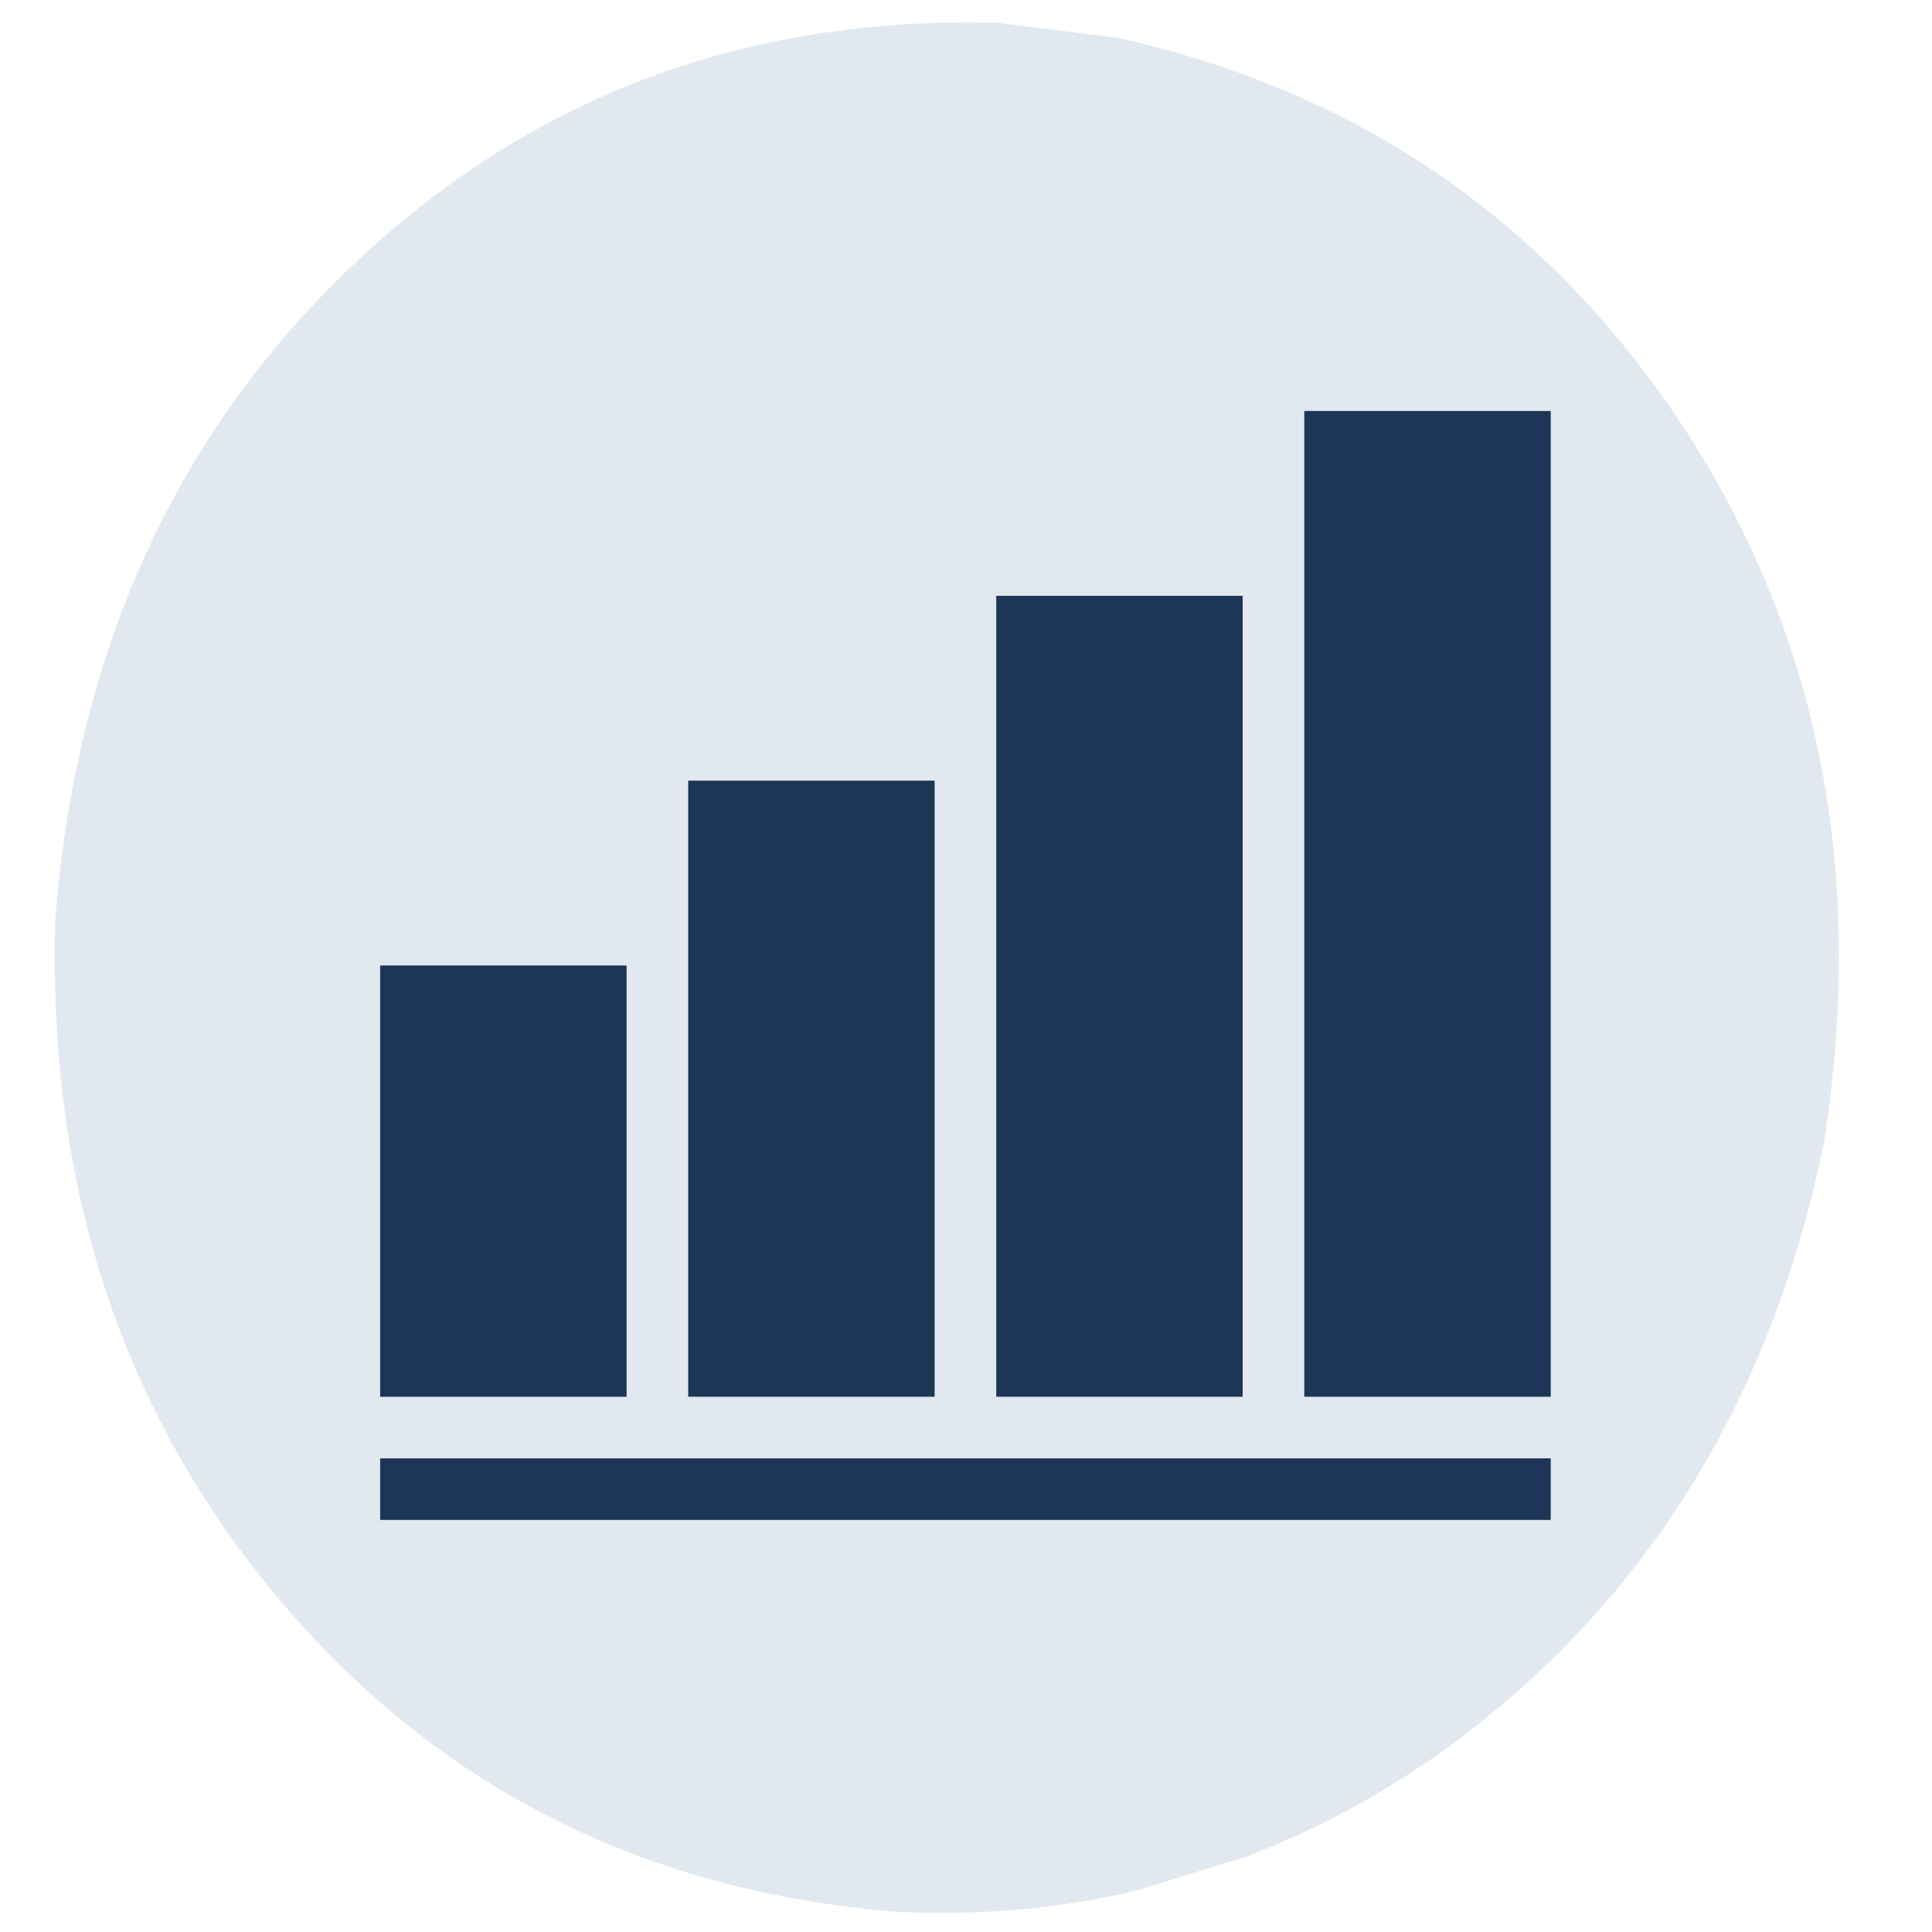
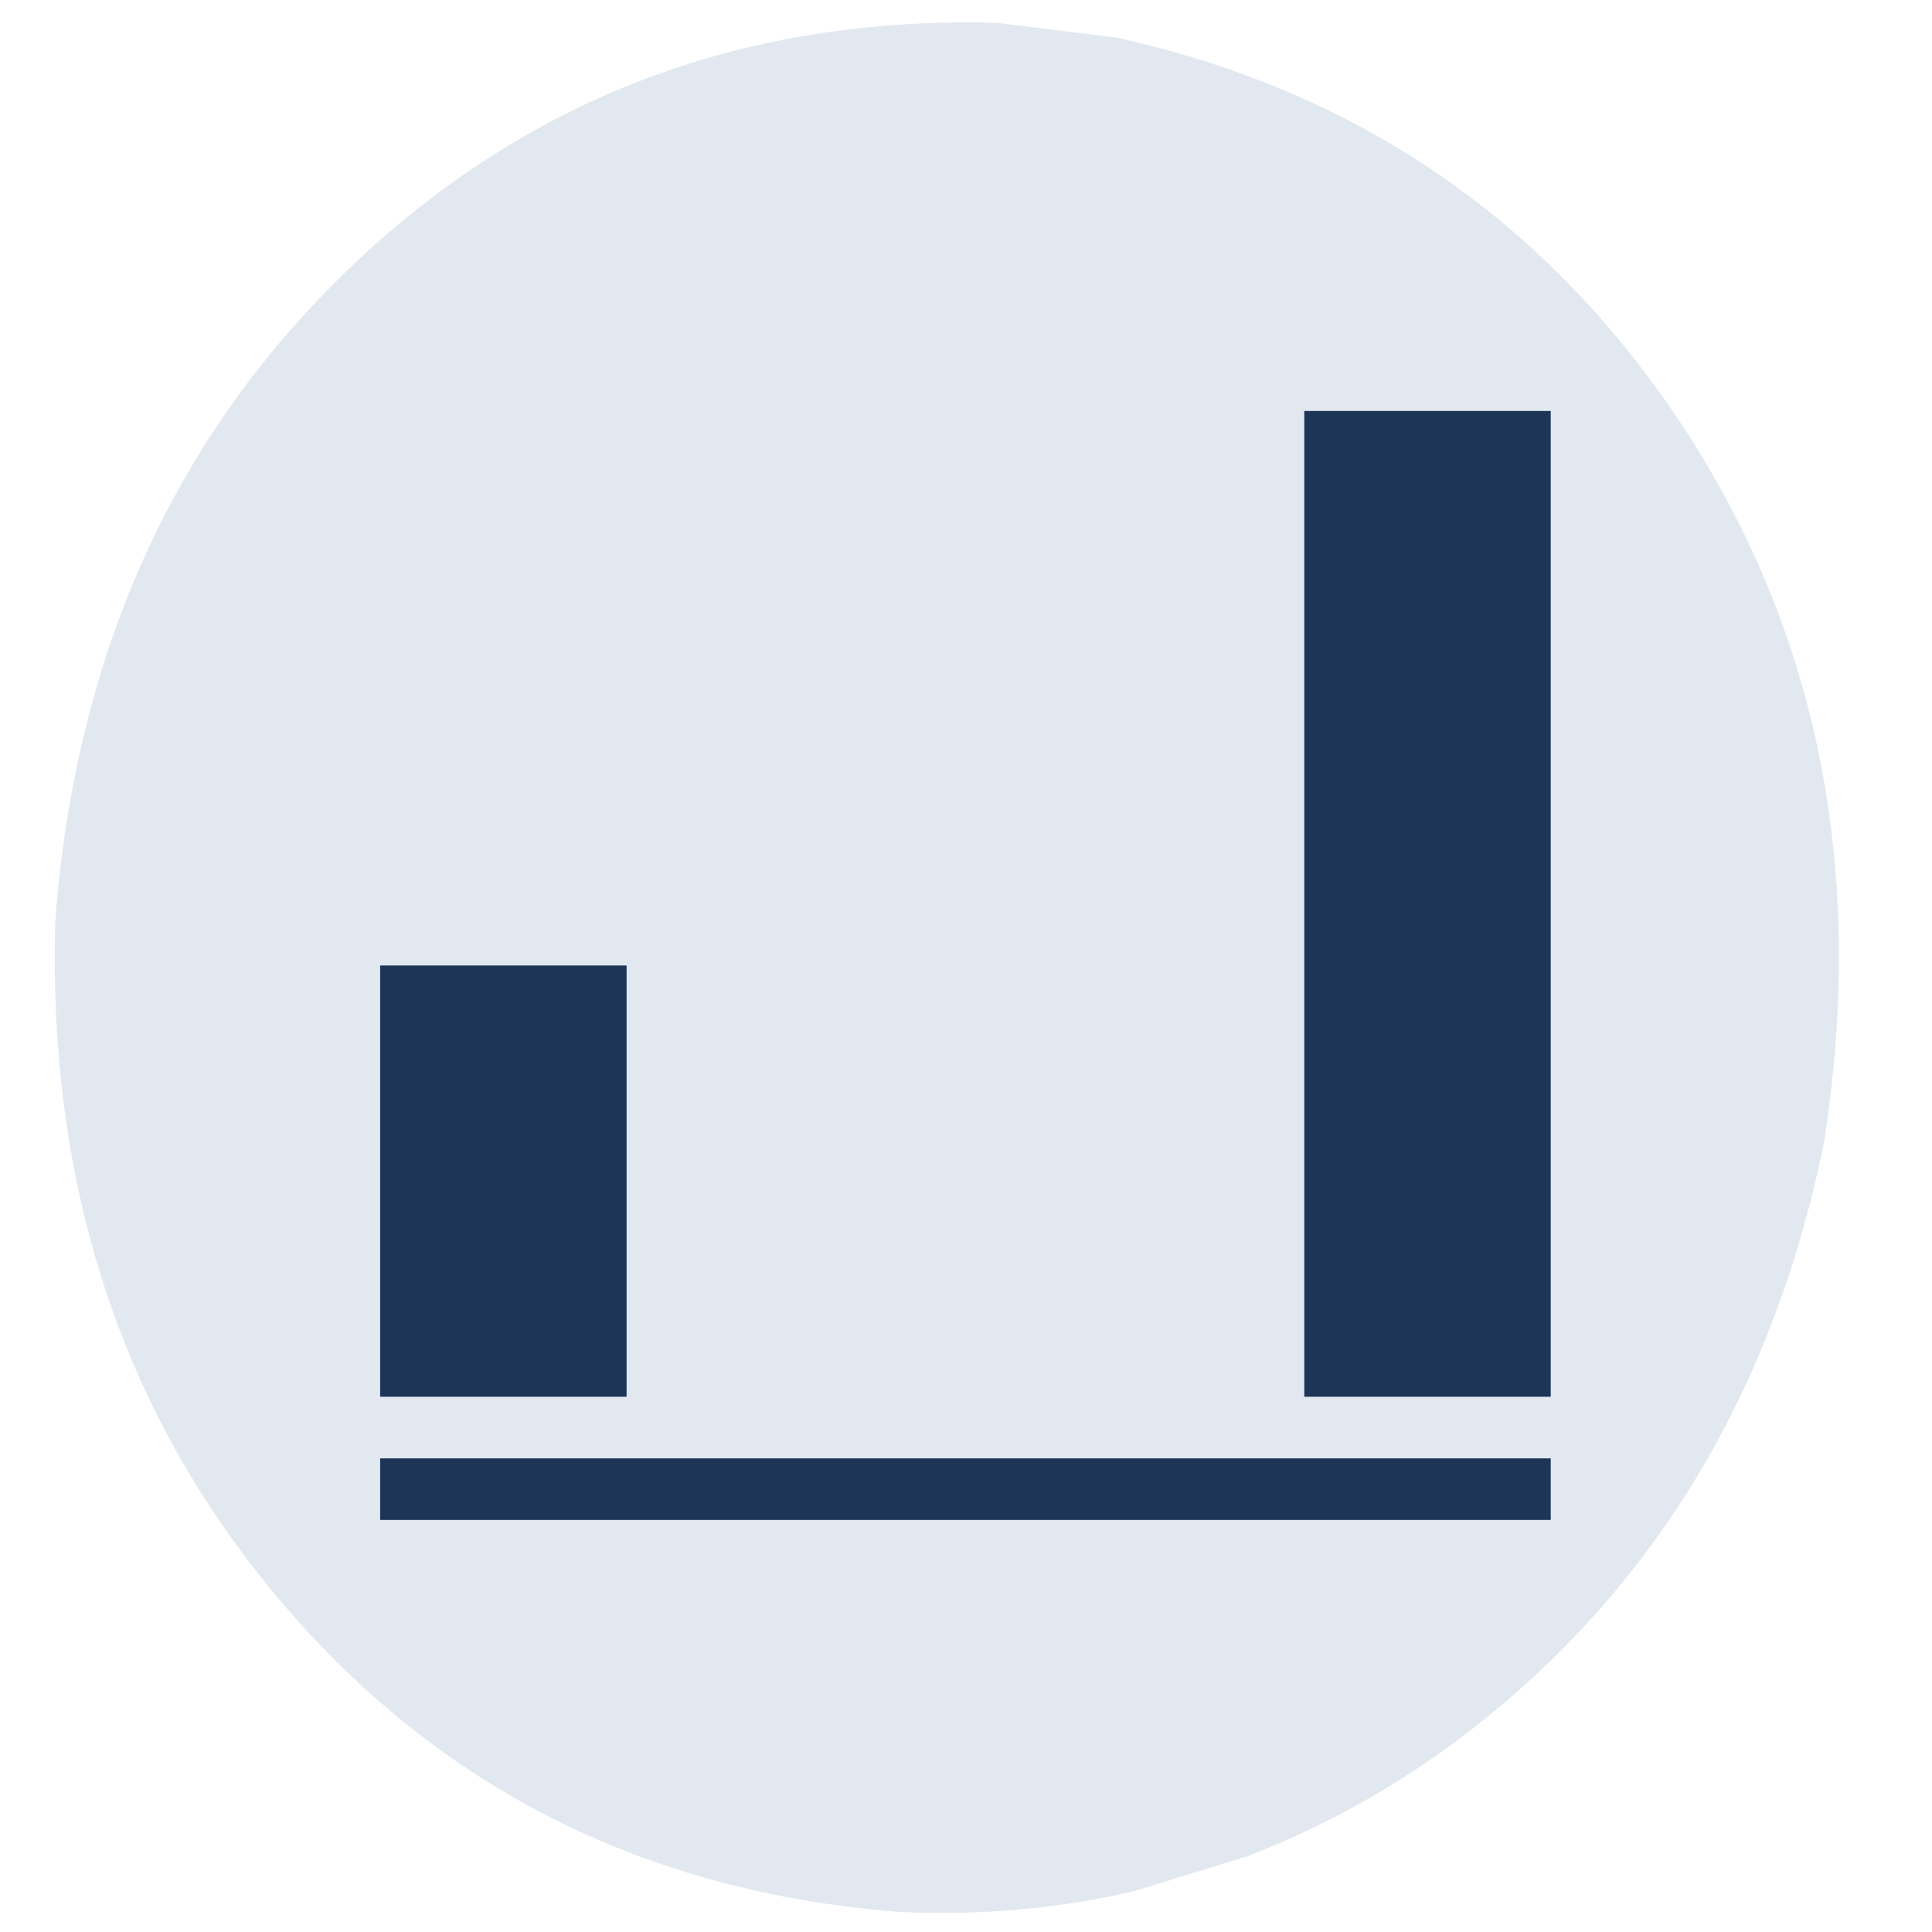
<svg xmlns="http://www.w3.org/2000/svg" width="500" zoomAndPan="magnify" viewBox="0 0 375 375" height="500" preserveAspectRatio="xMidYMid meet" version="1.2">
  <defs>
    <clipPath id="7a31cd0f0c">
      <path d="M 73.656 187 L 122 187 L 122 272 L 73.656 272 Z M 73.656 187 " />
    </clipPath>
    <clipPath id="64a14d9268">
      <path d="M 253 79.773 L 301 79.773 L 301 272 L 253 272 Z M 253 79.773 " />
    </clipPath>
    <clipPath id="2174ec9a3b">
      <path d="M 73.656 283 L 301 283 L 301 295.023 L 73.656 295.023 Z M 73.656 283 " />
    </clipPath>
  </defs>
  <g id="0d526182ec">
    <path style=" stroke:none;fill-rule:nonzero;fill:#e2e8f0;fill-opacity:1;" d="M 193.445 4.414 L 216.848 7.32 C 263.758 17.73 300.391 42.926 326.75 82.898 C 353.07 123.141 362.172 169.379 354.062 221.613 C 343.945 271.344 319.93 310.277 282.016 338.426 C 269.762 347.438 256.547 354.699 242.367 360.203 L 220.594 366.945 C 205.668 370.492 190.215 371.871 174.23 371.082 C 125.262 367.199 85.395 347.164 54.641 310.969 C 23.883 274.773 9.246 230.676 10.73 178.676 C 14.691 126.805 33.855 84.477 68.227 51.695 C 102.598 18.914 144.34 3.156 193.445 4.414 " />
    <g clip-rule="nonzero" clip-path="url(#7a31cd0f0c)">
      <path style=" stroke:none;fill-rule:nonzero;fill:#1d3557;fill-opacity:1;" d="M 73.785 187.398 L 121.621 187.398 L 121.621 271.105 L 73.785 271.105 Z M 73.785 187.398 " />
    </g>
-     <path style=" stroke:none;fill-rule:nonzero;fill:#1d3557;fill-opacity:1;" d="M 133.578 151.523 L 181.41 151.523 L 181.41 271.105 L 133.578 271.105 Z M 133.578 151.523 " />
-     <path style=" stroke:none;fill-rule:nonzero;fill:#1d3557;fill-opacity:1;" d="M 193.371 115.648 L 241.203 115.648 L 241.203 271.105 L 193.371 271.105 Z M 193.371 115.648 " />
    <g clip-rule="nonzero" clip-path="url(#64a14d9268)">
      <path style=" stroke:none;fill-rule:nonzero;fill:#1d3557;fill-opacity:1;" d="M 253.16 79.773 L 300.996 79.773 L 300.996 271.105 L 253.16 271.105 Z M 253.16 79.773 " />
    </g>
    <g clip-rule="nonzero" clip-path="url(#2174ec9a3b)">
      <path style=" stroke:none;fill-rule:nonzero;fill:#1d3557;fill-opacity:1;" d="M 73.785 283.066 L 300.996 283.066 L 300.996 295.023 L 73.785 295.023 Z M 73.785 283.066 " />
    </g>
  </g>
</svg>